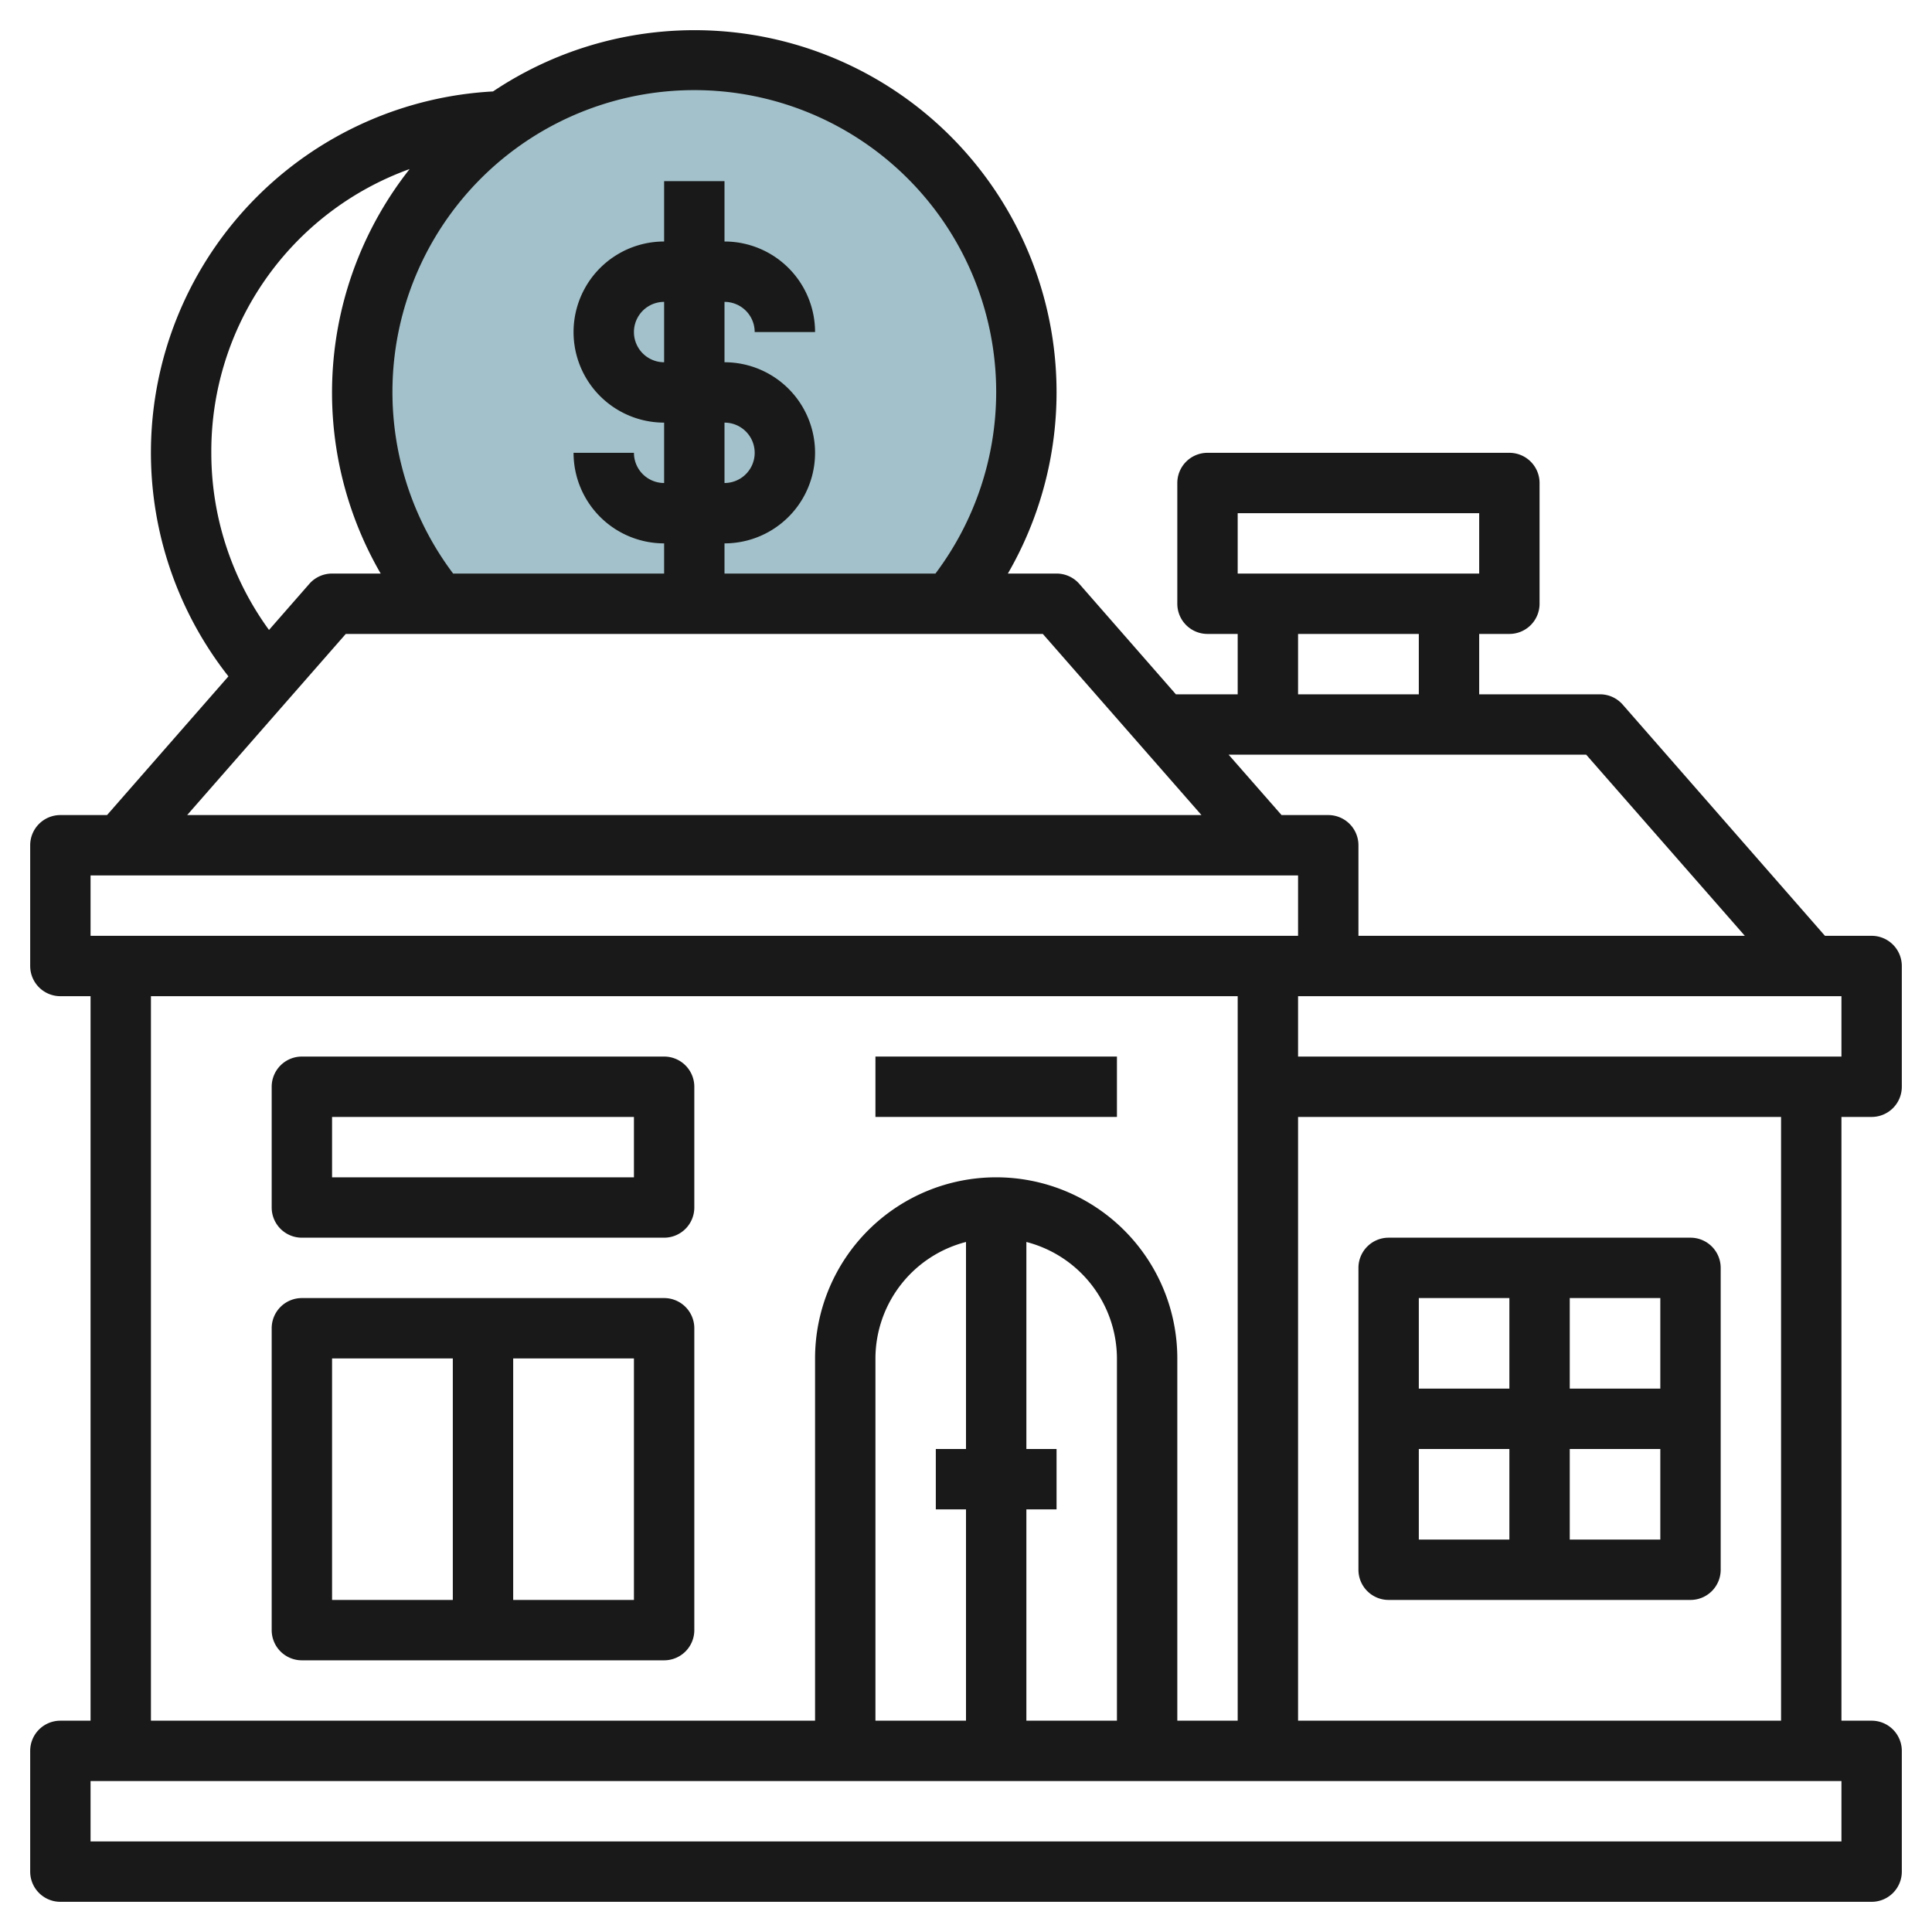
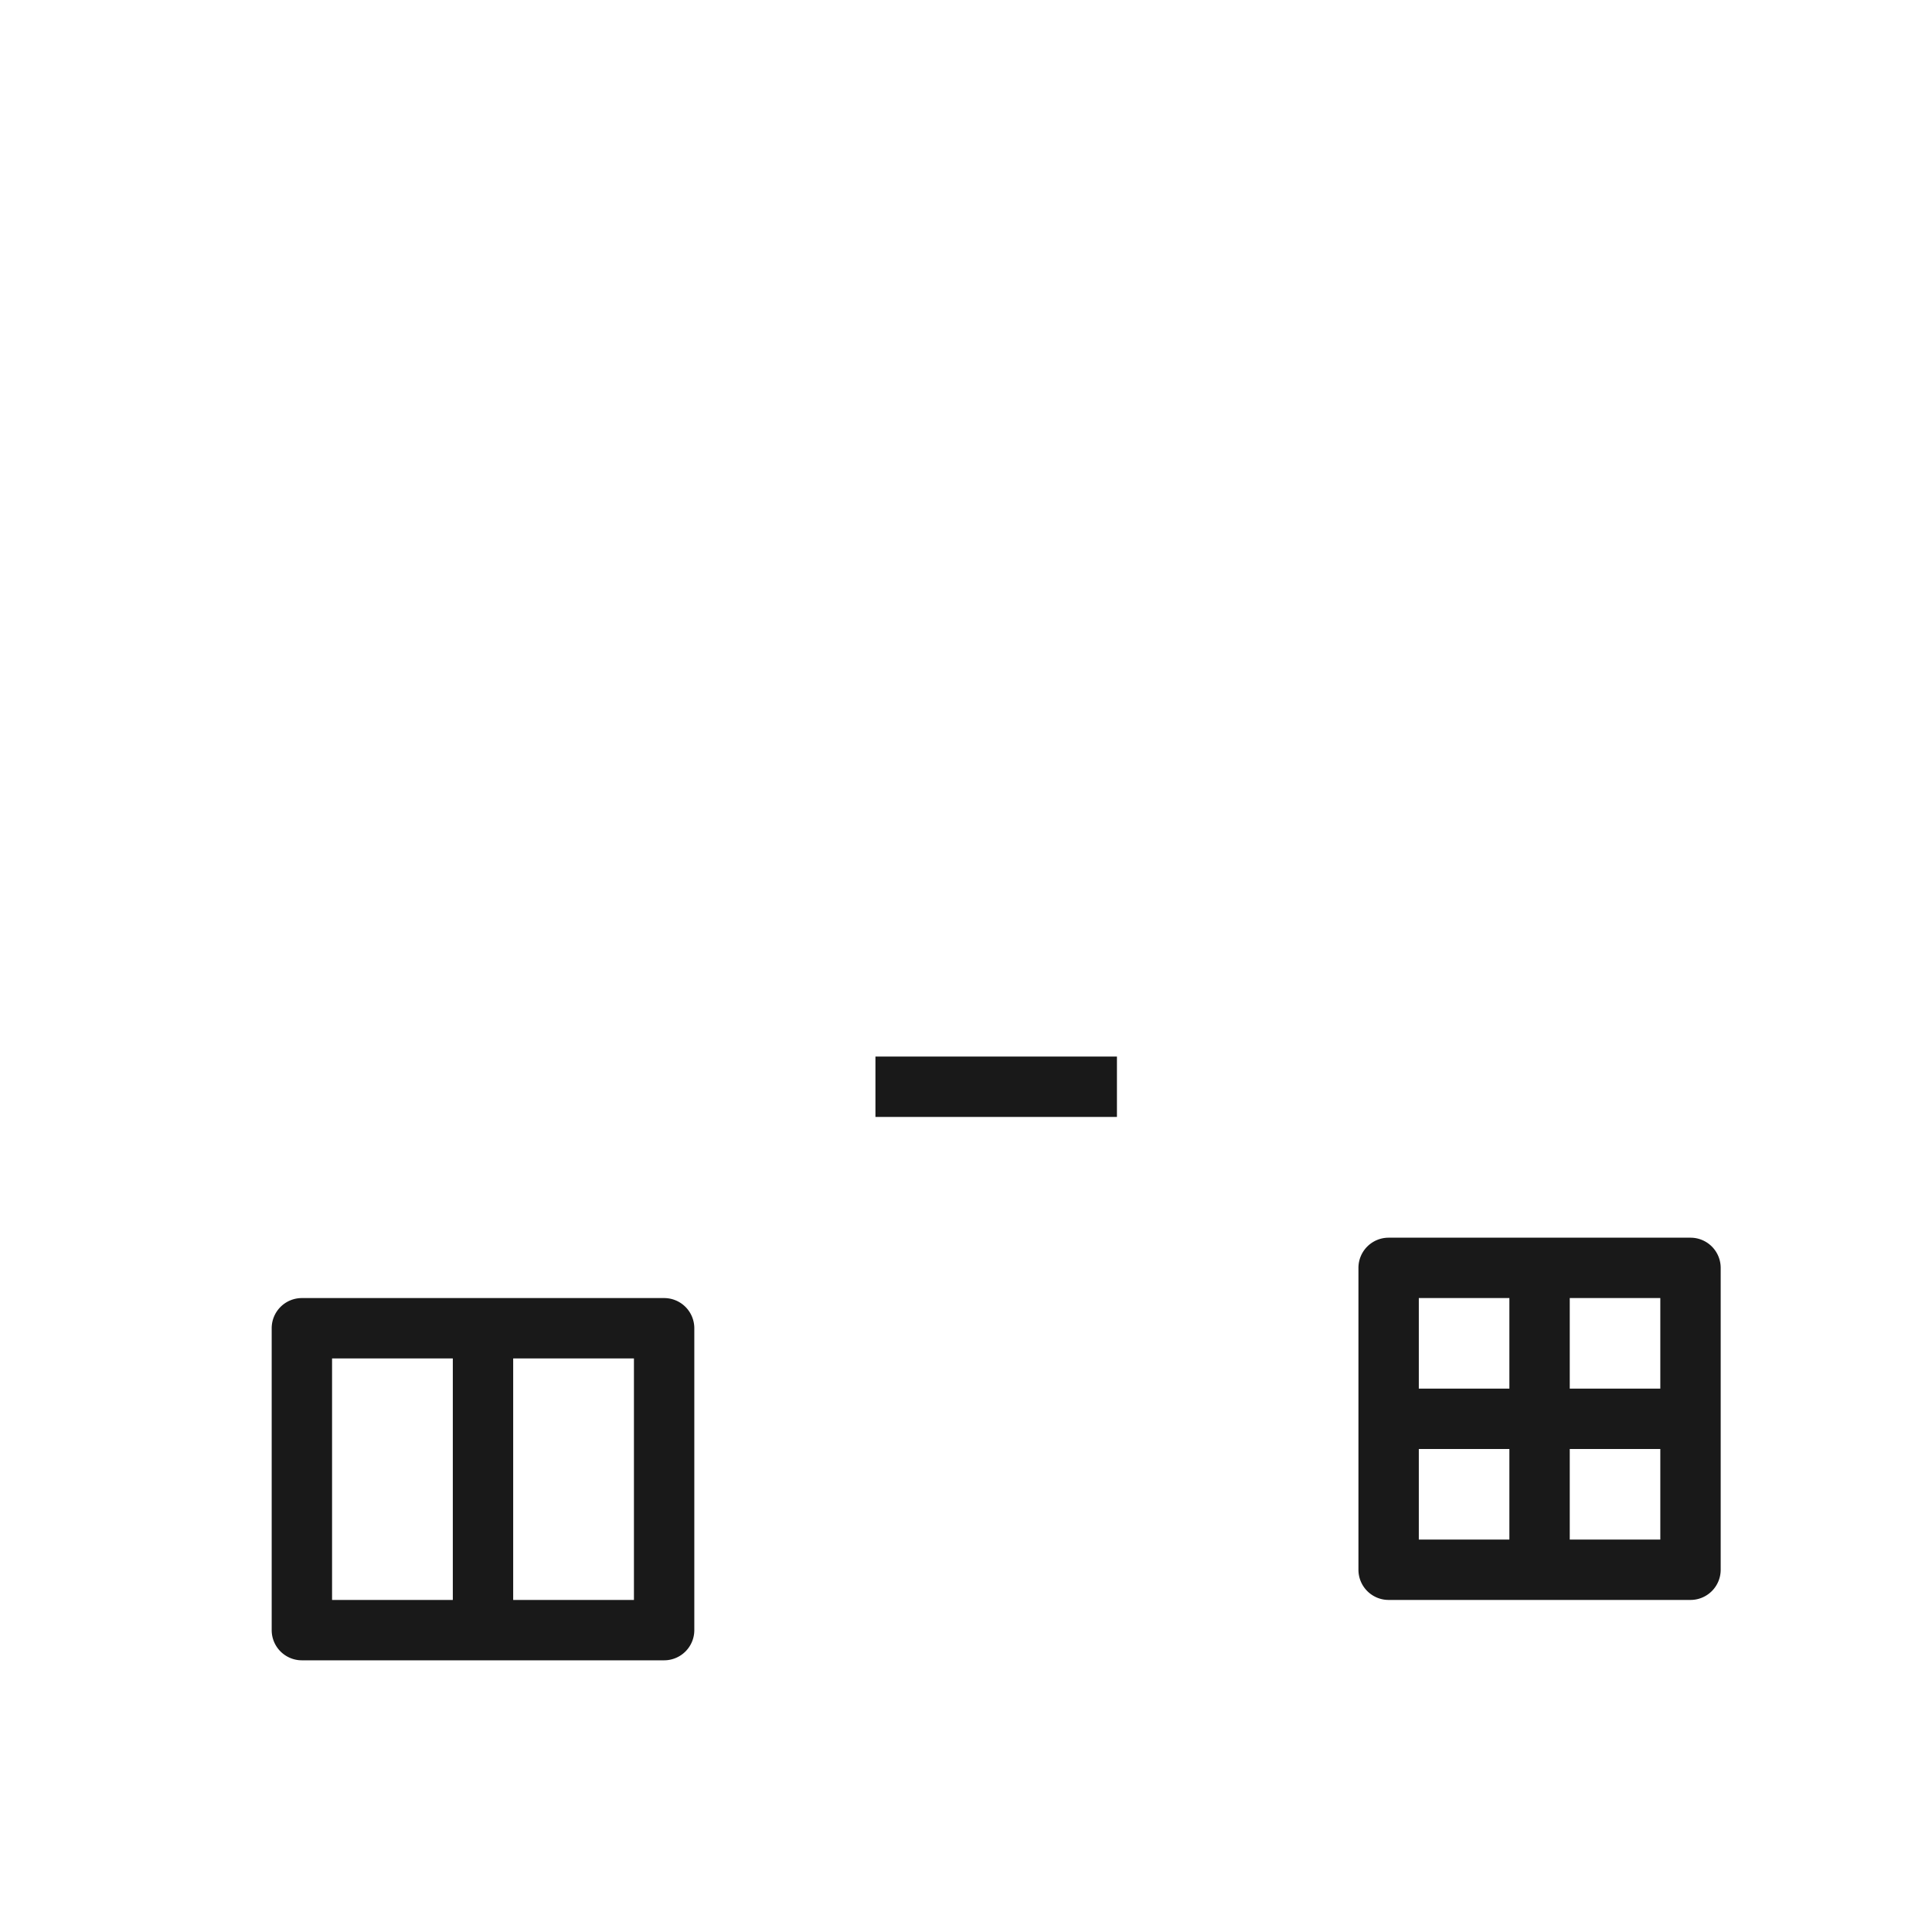
<svg xmlns="http://www.w3.org/2000/svg" id="Layer_3" height="512" viewBox="0 0 64 64" width="512" data-name="Layer 3">
-   <path d="m31.488 20h-16.973a11 11 0 1 1 16.973 0z" fill="#a3c1ca" />
  <g fill="#191919">
-     <path d="m62 57h-1v-20h-2v20h-16v-20h19a1 1 0 0 0 1-1v-4a1 1 0 0 0 -1-1h-1.546l-6.7-7.659a1 1 0 0 0 -.754-.341h-4v-2h1a1 1 0 0 0 1-1v-4a1 1 0 0 0 -1-1h-10a1 1 0 0 0 -1 1v4a1 1 0 0 0 1 1h1v2h-2.047l-3.2-3.659a1 1 0 0 0 -.753-.341h-1.613a11.993 11.993 0 0 0 -17.055-15.971 11.982 11.982 0 0 0 -8.765 19.376l-4.021 4.595h-1.546a1 1 0 0 0 -1 1v4a1 1 0 0 0 1 1h1v24h-1a1 1 0 0 0 -1 1v4a1 1 0 0 0 1 1h60a1 1 0 0 0 1-1v-4a1 1 0 0 0 -1-1zm-21-40h8v2h-8zm20 18h-18v-2h18zm-18-14h4v2h-4zm9.545 4 5.255 6h-12.8v-3a1 1 0 0 0 -1-1h-1.547l-1.753-2zm-19.545-12a10.013 10.013 0 0 1 -2.012 6h-6.988v-1a3 3 0 1 0 0-6v-2a1 1 0 0 1 1 1h2a3 3 0 0 0 -3-3v-2h-2v2a3 3 0 0 0 0 6v2a1 1 0 0 1 -1-1h-2a3 3 0 0 0 3 3v1h-6.989a10 10 0 1 1 17.989-6zm-9 1a1 1 0 0 1 0 2zm-2-2a1 1 0 0 1 0-2zm-15 3a9.938 9.938 0 0 1 6.57-9.4 11.951 11.951 0 0 0 -.959 13.4h-1.611a1 1 0 0 0 -.753.341l-1.336 1.527a9.965 9.965 0 0 1 -1.911-5.868zm4.454 6h23.091l5.255 6h-33.6zm-8.454 8h40v2h-40zm2 4h36v24h-2v-12a6 6 0 0 0 -12 0v12h-22zm27 8.143v6.857h-1v2h1v7h-3v-12a3.994 3.994 0 0 1 3-3.858zm2 15.857v-7h1v-2h-1v-6.858a4 4 0 0 1 3 3.858v12zm27 4h-58v-2h58z" />
    <path d="m29 35h8v2h-8z" />
    <path d="m22 43h-12a1 1 0 0 0 -1 1v10a1 1 0 0 0 1 1h12a1 1 0 0 0 1-1v-10a1 1 0 0 0 -1-1zm-11 2h4v8h-4zm10 8h-4v-8h4z" />
    <path d="m46 41a1 1 0 0 0 -1 1v10a1 1 0 0 0 1 1h10a1 1 0 0 0 1-1v-10a1 1 0 0 0 -1-1zm9 5h-3v-3h3zm-5-3v3h-3v-3zm-3 5h3v3h-3zm5 3v-3h3v3z" />
-     <path d="m22 35h-12a1 1 0 0 0 -1 1v4a1 1 0 0 0 1 1h12a1 1 0 0 0 1-1v-4a1 1 0 0 0 -1-1zm-1 4h-10v-2h10z" />
  </g>
</svg>